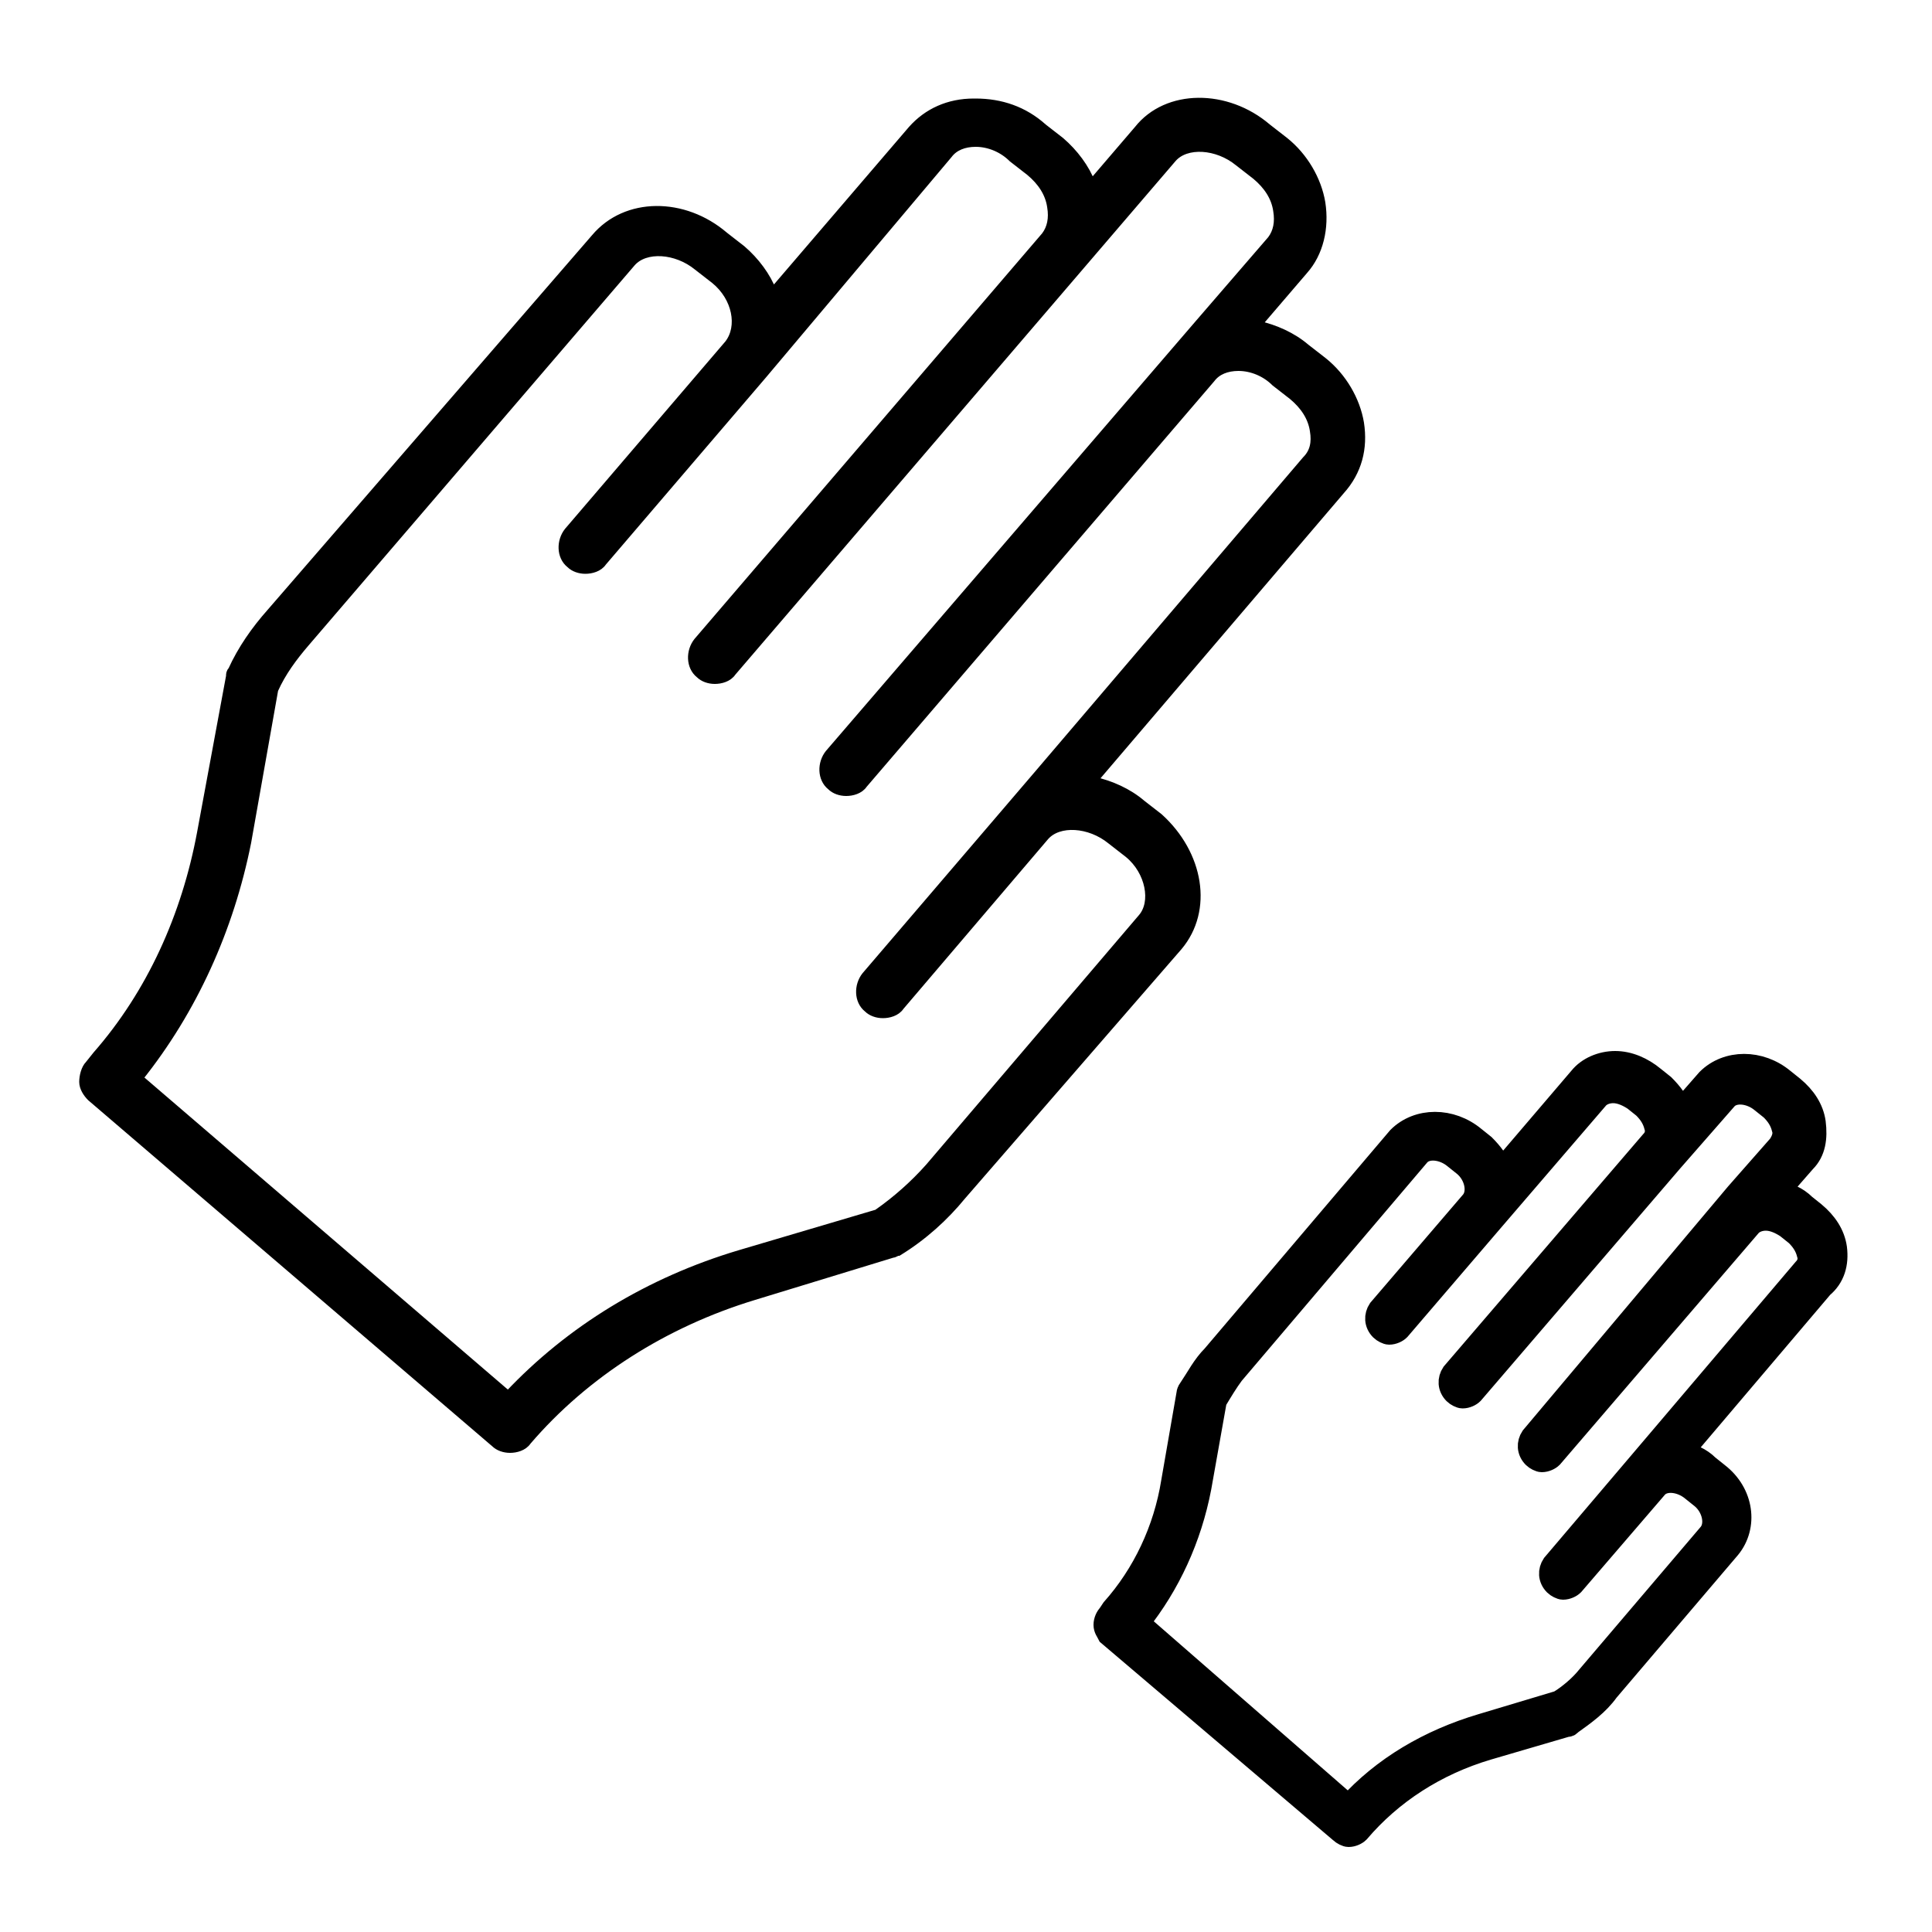
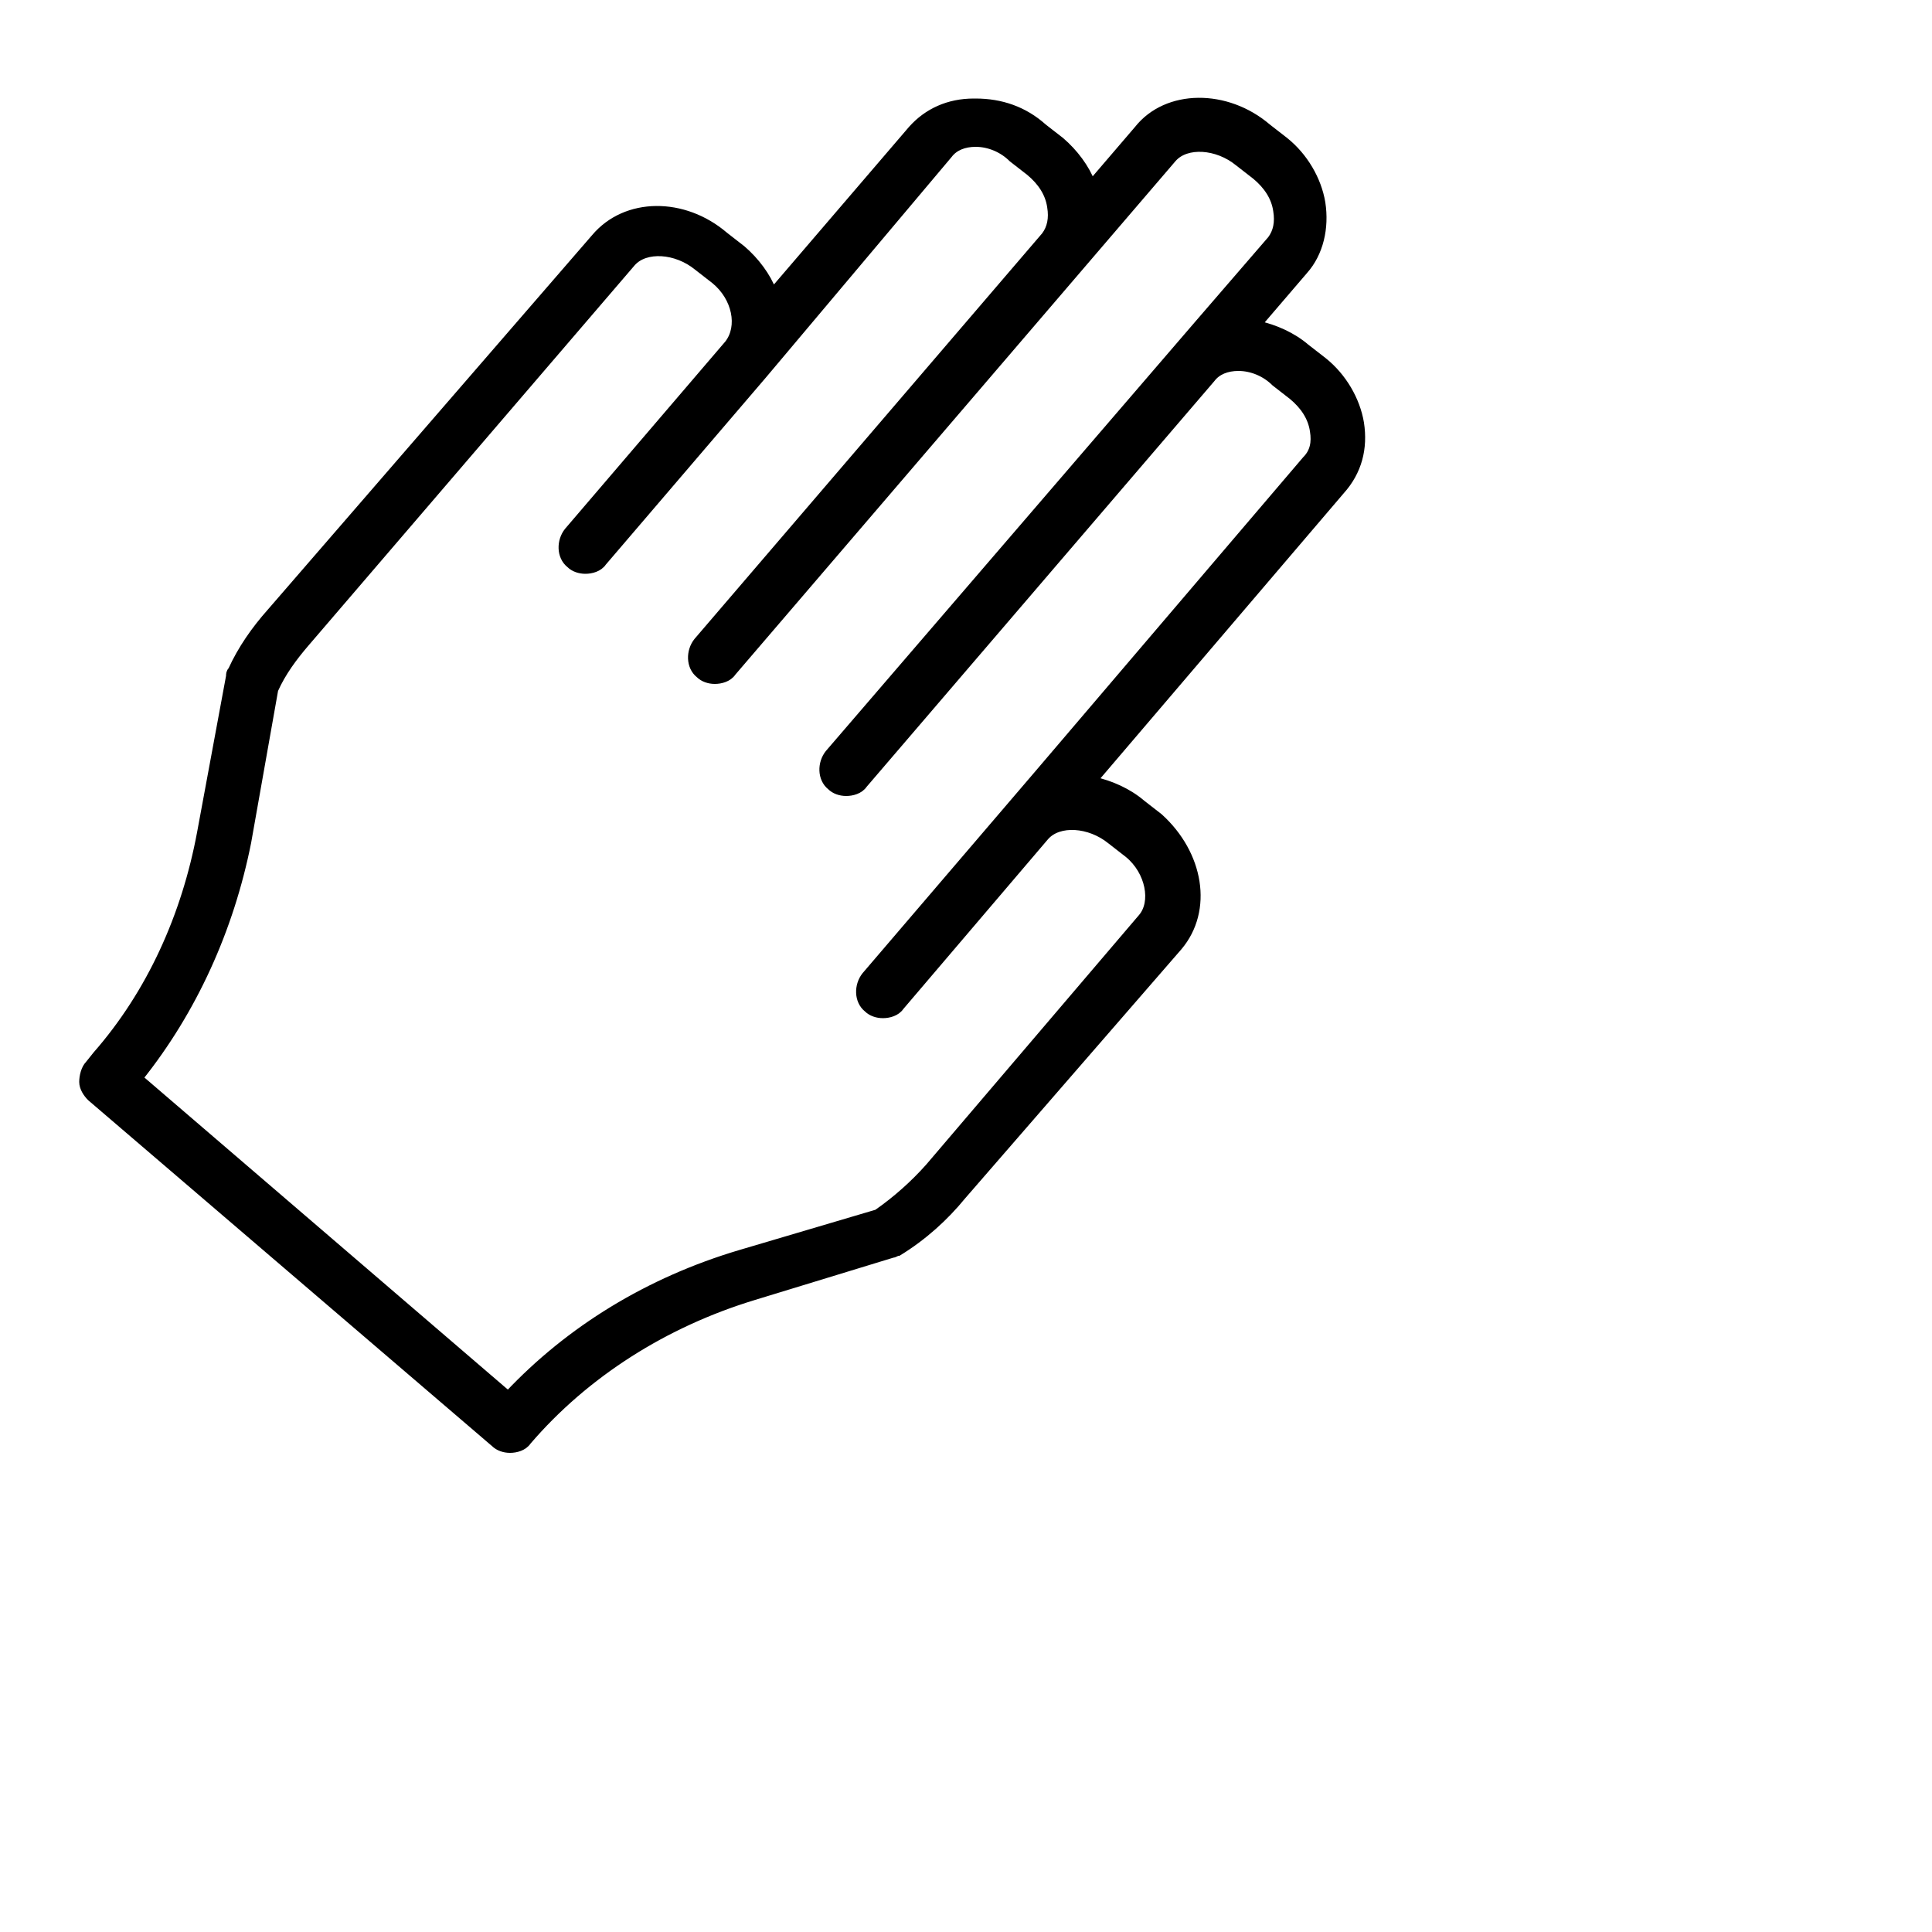
<svg xmlns="http://www.w3.org/2000/svg" id="Layer_1" x="0px" y="0px" viewBox="0 0 100 100" style="enable-background:new 0 0 100 100;" xml:space="preserve">
  <style type="text/css"> .st0{stroke:#000000;stroke-width:0.4;stroke-miterlimit:10;} .st1{stroke:#000000;stroke-width:1.2;stroke-miterlimit:10;} </style>
  <path class="st0" d="M70.4,21.9c-0.2-1.2-0.9-2.4-1.9-3.2l-0.9-0.7c-0.7-0.6-1.6-1-2.5-1.2l2.4-2.8c0.8-0.9,1.1-2.2,0.9-3.5 c-0.2-1.2-0.9-2.4-1.9-3.2l-0.9-0.7c-2.1-1.8-5.2-1.8-6.7,0.1l-2.4,2.8c-0.3-0.8-0.9-1.6-1.6-2.2l-0.9-0.7c-1-0.9-2.2-1.3-3.5-1.3 c0,0,0,0-0.1,0c-1.3,0-2.4,0.5-3.2,1.4l-7.2,8.4c-0.3-0.8-0.9-1.6-1.6-2.2l-0.9-0.7c-2.1-1.8-5.1-1.8-6.7,0.1L14,31.7 c-0.8,0.9-1.5,1.9-2,3c-0.1,0.1-0.1,0.2-0.1,0.3l-1.5,8.1c-0.8,4.3-2.6,8.3-5.4,11.5l-0.4,0.5c-0.2,0.2-0.3,0.6-0.3,0.9 c0,0.3,0.2,0.6,0.4,0.8l20.9,17.9c0.2,0.2,0.5,0.3,0.8,0.3c0.3,0,0.7-0.1,0.9-0.4c3-3.5,7.1-6.1,11.7-7.5l7.2-2.2 c0.1,0,0.2-0.1,0.3-0.1c1.3-0.8,2.4-1.8,3.3-2.9L61,49c1.6-1.9,1.1-4.8-1-6.7c0,0,0,0,0,0l-0.9-0.7c-0.7-0.6-1.6-1-2.5-1.2l12.8-15 C70.3,24.4,70.6,23.2,70.4,21.9z M67.6,23.8L53.7,40.1c0,0,0,0,0,0l-8.9,10.4c-0.4,0.5-0.4,1.3,0.1,1.7c0.2,0.2,0.5,0.3,0.8,0.3 c0.3,0,0.7-0.1,0.9-0.4l7.5-8.8c0,0,0,0,0,0c0.7-0.8,2.3-0.7,3.4,0.2l0.9,0.7c1.1,0.9,1.4,2.5,0.7,3.3l-11,12.9 c-0.8,0.9-1.7,1.7-2.7,2.4l-7.1,2.1c-4.7,1.4-8.8,3.9-12,7.3L7.2,55.8c2.8-3.5,4.7-7.7,5.6-12.2l1.4-7.9c0.4-0.9,1-1.7,1.6-2.4 l16.9-19.7c0.7-0.8,2.3-0.7,3.4,0.2l0.9,0.7c1.1,0.9,1.4,2.4,0.7,3.3c0,0,0,0,0,0l-8.3,9.7c-0.4,0.5-0.4,1.3,0.1,1.7 c0.2,0.2,0.5,0.3,0.8,0.3c0.3,0,0.7-0.1,0.9-0.4l8.3-9.7c0,0,0,0,0,0L49.1,8c0.3-0.4,0.8-0.6,1.4-0.6c0,0,0,0,0,0 c0.7,0,1.4,0.3,1.9,0.8l0.9,0.7c0.6,0.5,1,1.1,1.1,1.8c0.1,0.6,0,1.1-0.3,1.5l-18,21c-0.4,0.5-0.4,1.3,0.1,1.7 c0.2,0.2,0.5,0.3,0.8,0.3c0.3,0,0.7-0.1,0.9-0.4l18-21c0,0,0,0,0,0c0,0,0,0,0,0l4.8-5.6c0.7-0.8,2.3-0.7,3.4,0.2L65,9.1 c0.6,0.5,1,1.1,1.1,1.8c0.1,0.6,0,1.1-0.3,1.5l-3.8,4.4c0,0,0,0,0,0L42.9,39c-0.4,0.5-0.4,1.3,0.1,1.7c0.2,0.2,0.5,0.3,0.8,0.3 c0.3,0,0.7-0.1,0.9-0.4l18-21c0,0,0,0,0,0l0,0c0.3-0.4,0.8-0.6,1.4-0.6c0,0,0,0,0,0c0.7,0,1.4,0.3,1.9,0.8l0.9,0.7 c0.6,0.5,1,1.1,1.1,1.8C68.1,22.9,68,23.4,67.6,23.8z" />
-   <path class="st1" d="M95,64.6c-0.1-0.7-0.5-1.3-1.1-1.8l-0.5-0.4C93,62,92.5,61.8,92,61.7l1.4-1.6c0.5-0.5,0.6-1.2,0.5-2 c-0.1-0.7-0.5-1.3-1.1-1.8l-0.5-0.4c-1.2-1-2.9-1-3.9,0l-1.4,1.6c-0.2-0.5-0.5-0.9-0.9-1.3l-0.5-0.4c-0.6-0.5-1.3-0.8-2-0.8 c0,0,0,0,0,0c-0.7,0-1.4,0.3-1.8,0.8l-4.1,4.8c-0.2-0.5-0.5-0.9-0.9-1.3l-0.5-0.4c-1.2-1-2.9-1-3.9,0l-9.6,11.3 c-0.5,0.5-0.8,1.1-1.2,1.7c0,0.1-0.1,0.1-0.1,0.2l-0.8,4.6c-0.4,2.5-1.5,4.8-3.1,6.6l-0.2,0.3c-0.1,0.1-0.2,0.3-0.2,0.5 c0,0.2,0.1,0.3,0.2,0.5l12,10.2c0.1,0.1,0.3,0.2,0.4,0.2c0.2,0,0.4-0.1,0.5-0.2c1.7-2,4-3.5,6.7-4.3l4.1-1.2c0.1,0,0.1,0,0.2-0.1 c0.7-0.5,1.4-1,1.9-1.7l6.3-7.4c0.9-1.1,0.7-2.8-0.6-3.8c0,0,0,0,0,0l-0.5-0.4c-0.4-0.4-0.9-0.6-1.4-0.7l7.3-8.6 C94.9,66.1,95.1,65.4,95,64.6z M93.4,65.7L85.5,75c0,0,0,0,0,0L80.4,81c-0.2,0.3-0.2,0.7,0.1,1c0.1,0.1,0.3,0.2,0.4,0.2 c0.2,0,0.4-0.1,0.5-0.2l4.3-5c0,0,0,0,0,0c0.4-0.5,1.3-0.4,1.9,0.1l0.5,0.4c0.6,0.5,0.8,1.4,0.4,1.9l-6.3,7.4c-0.4,0.5-1,1-1.5,1.3 l-4,1.2c-2.7,0.8-5.1,2.2-6.9,4.2L58.9,84c1.6-2,2.7-4.4,3.2-7l0.8-4.5c0.3-0.5,0.6-1,0.9-1.4l9.6-11.3c0.4-0.5,1.3-0.4,1.9,0.1 l0.5,0.4c0.6,0.5,0.8,1.4,0.4,1.9c0,0,0,0,0,0l-4.8,5.6c-0.2,0.3-0.2,0.7,0.1,1c0.1,0.1,0.3,0.2,0.4,0.2c0.2,0,0.4-0.1,0.5-0.2 l4.8-5.6c0,0,0,0,0,0l5.5-6.4c0.2-0.2,0.5-0.3,0.8-0.3c0,0,0,0,0,0c0.4,0,0.8,0.2,1.1,0.4l0.5,0.4c0.3,0.3,0.5,0.6,0.6,1 c0.1,0.3,0,0.6-0.2,0.8l-10.3,12c-0.2,0.3-0.2,0.7,0.1,1c0.1,0.1,0.3,0.2,0.4,0.2c0.2,0,0.4-0.1,0.5-0.2l10.3-12c0,0,0,0,0,0 c0,0,0,0,0,0l2.8-3.2c0.4-0.5,1.3-0.4,1.9,0.1l0.5,0.4c0.3,0.3,0.5,0.6,0.6,1c0.1,0.3,0,0.6-0.2,0.9l-2.2,2.5c0,0,0,0,0,0L79.3,74.4 c-0.2,0.3-0.2,0.7,0.1,1c0.1,0.1,0.3,0.2,0.4,0.2c0.2,0,0.4-0.1,0.5-0.2l10.3-12c0,0,0,0,0,0l0,0c0.2-0.2,0.5-0.3,0.8-0.3 c0,0,0,0,0,0c0.4,0,0.8,0.2,1.1,0.4l0.5,0.4c0.3,0.3,0.5,0.6,0.6,1C93.7,65.2,93.6,65.5,93.4,65.7z" />
</svg>